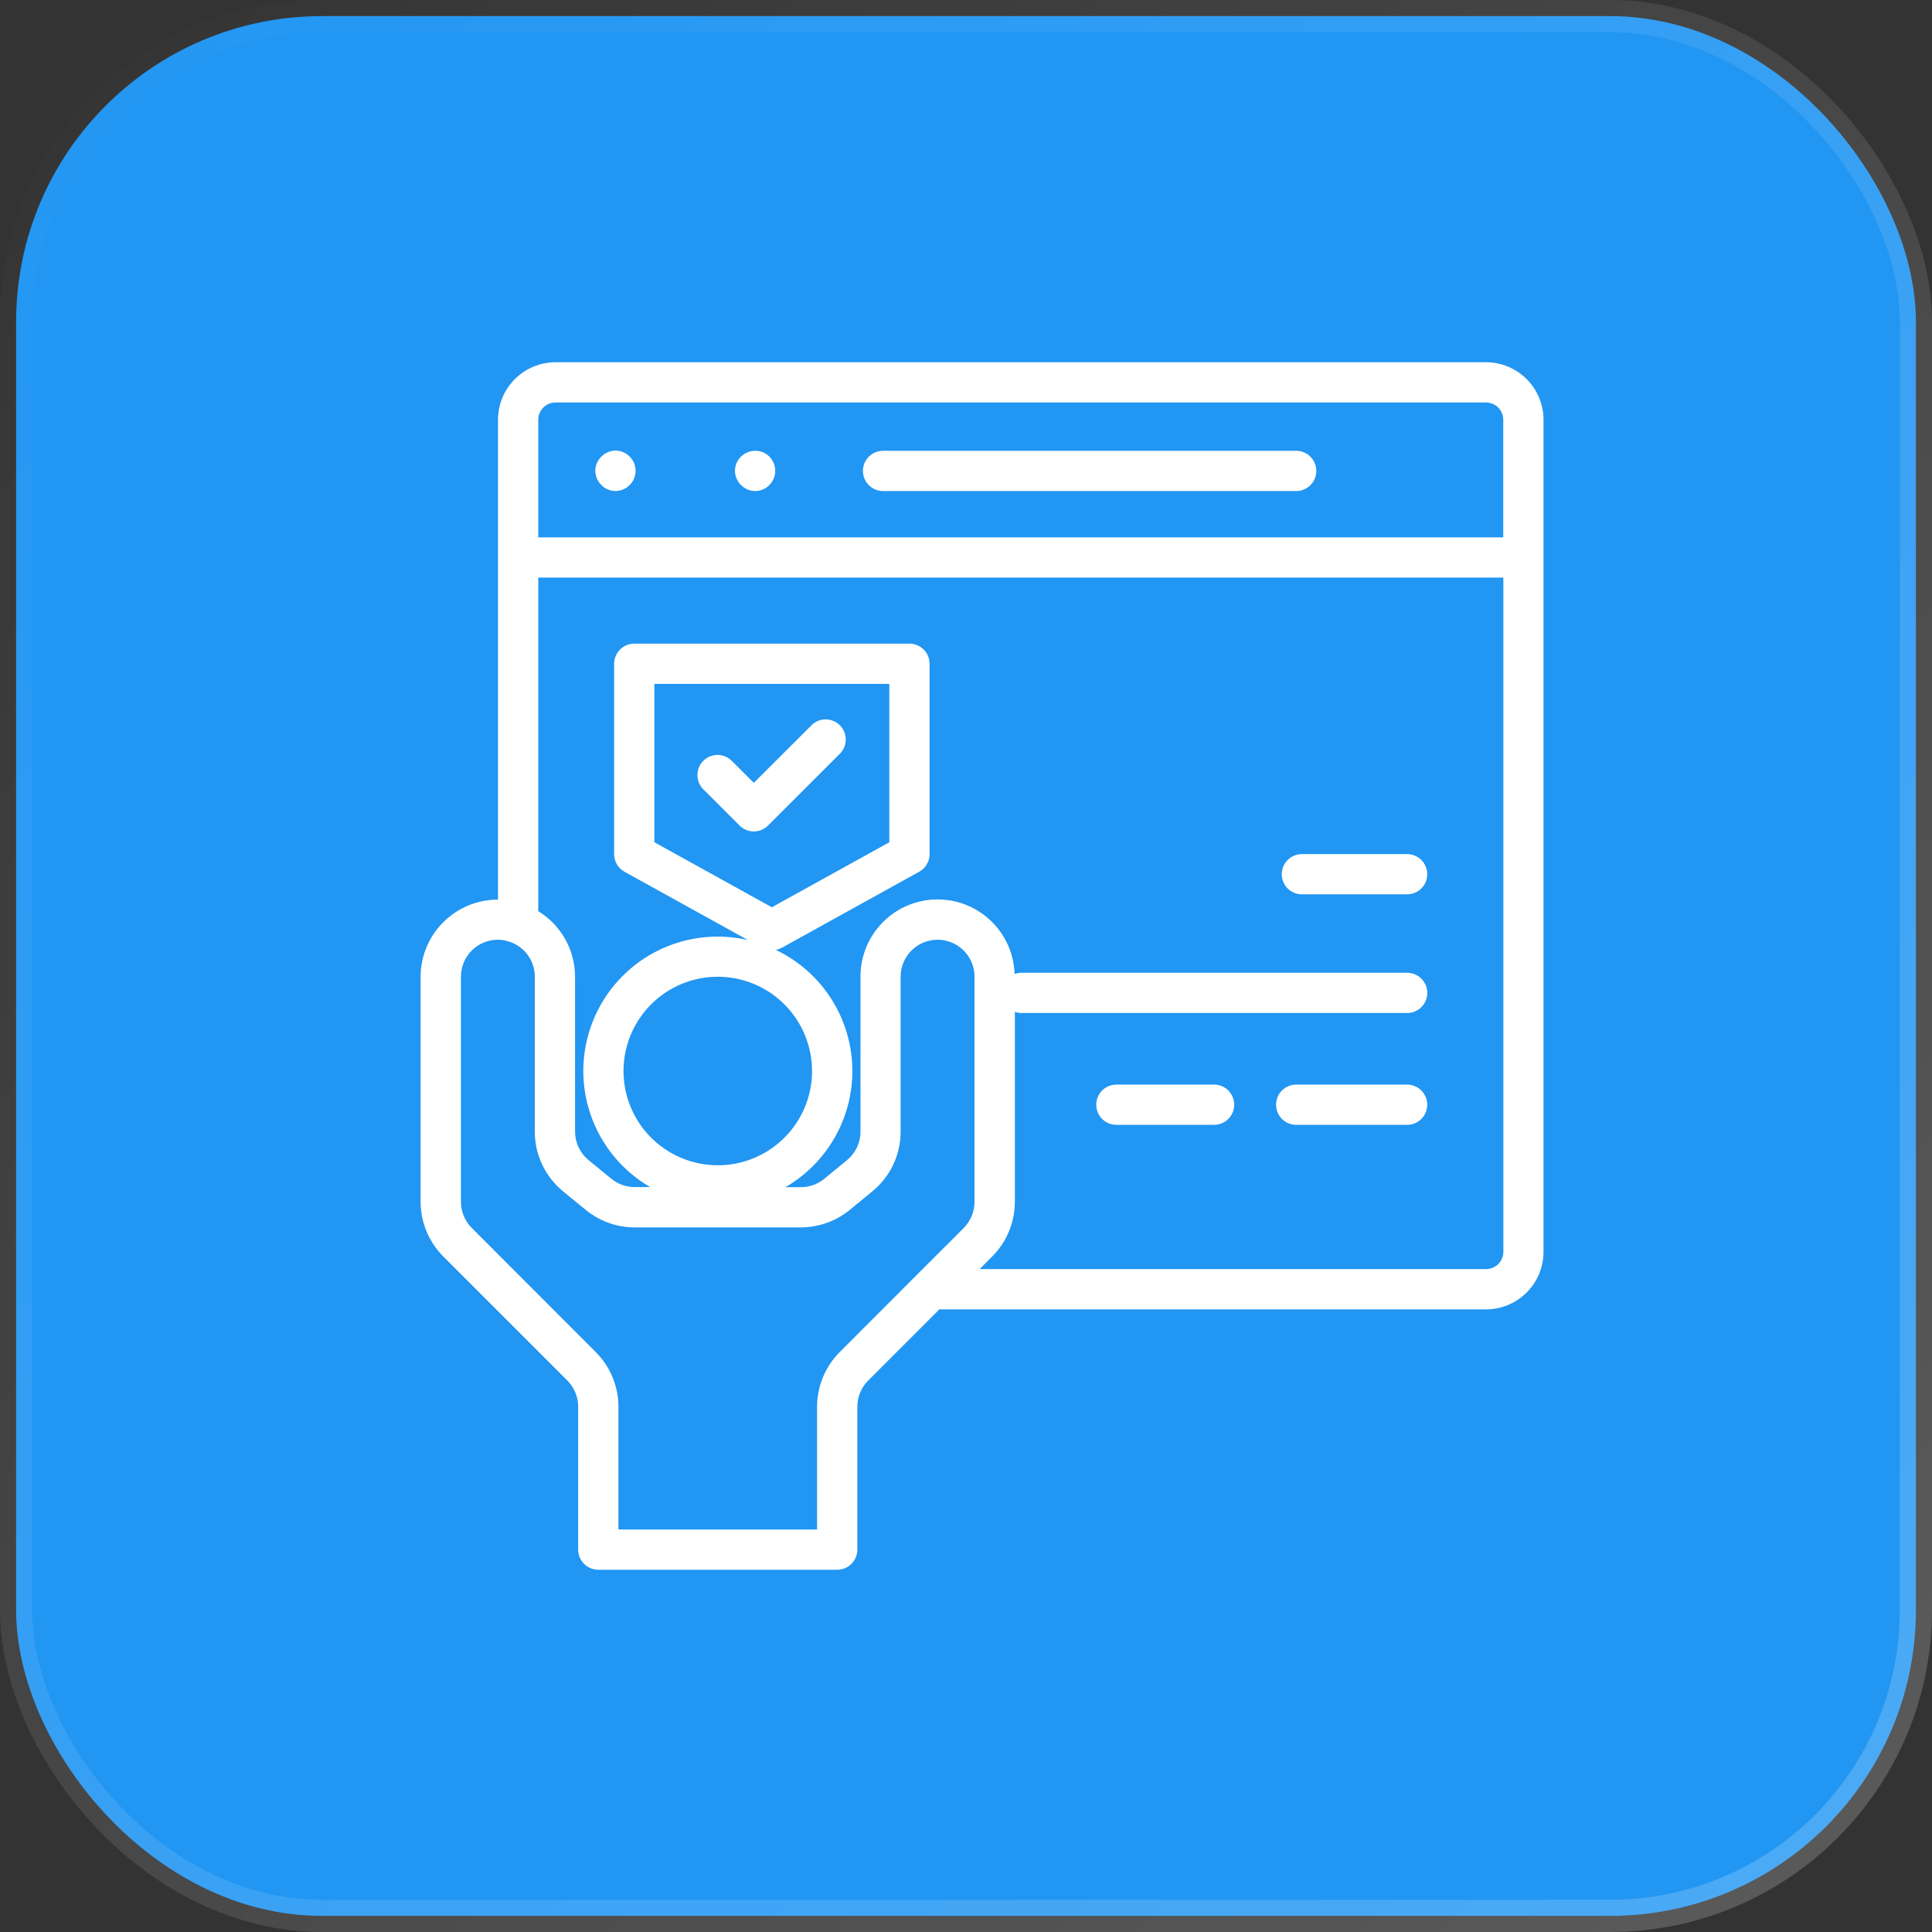
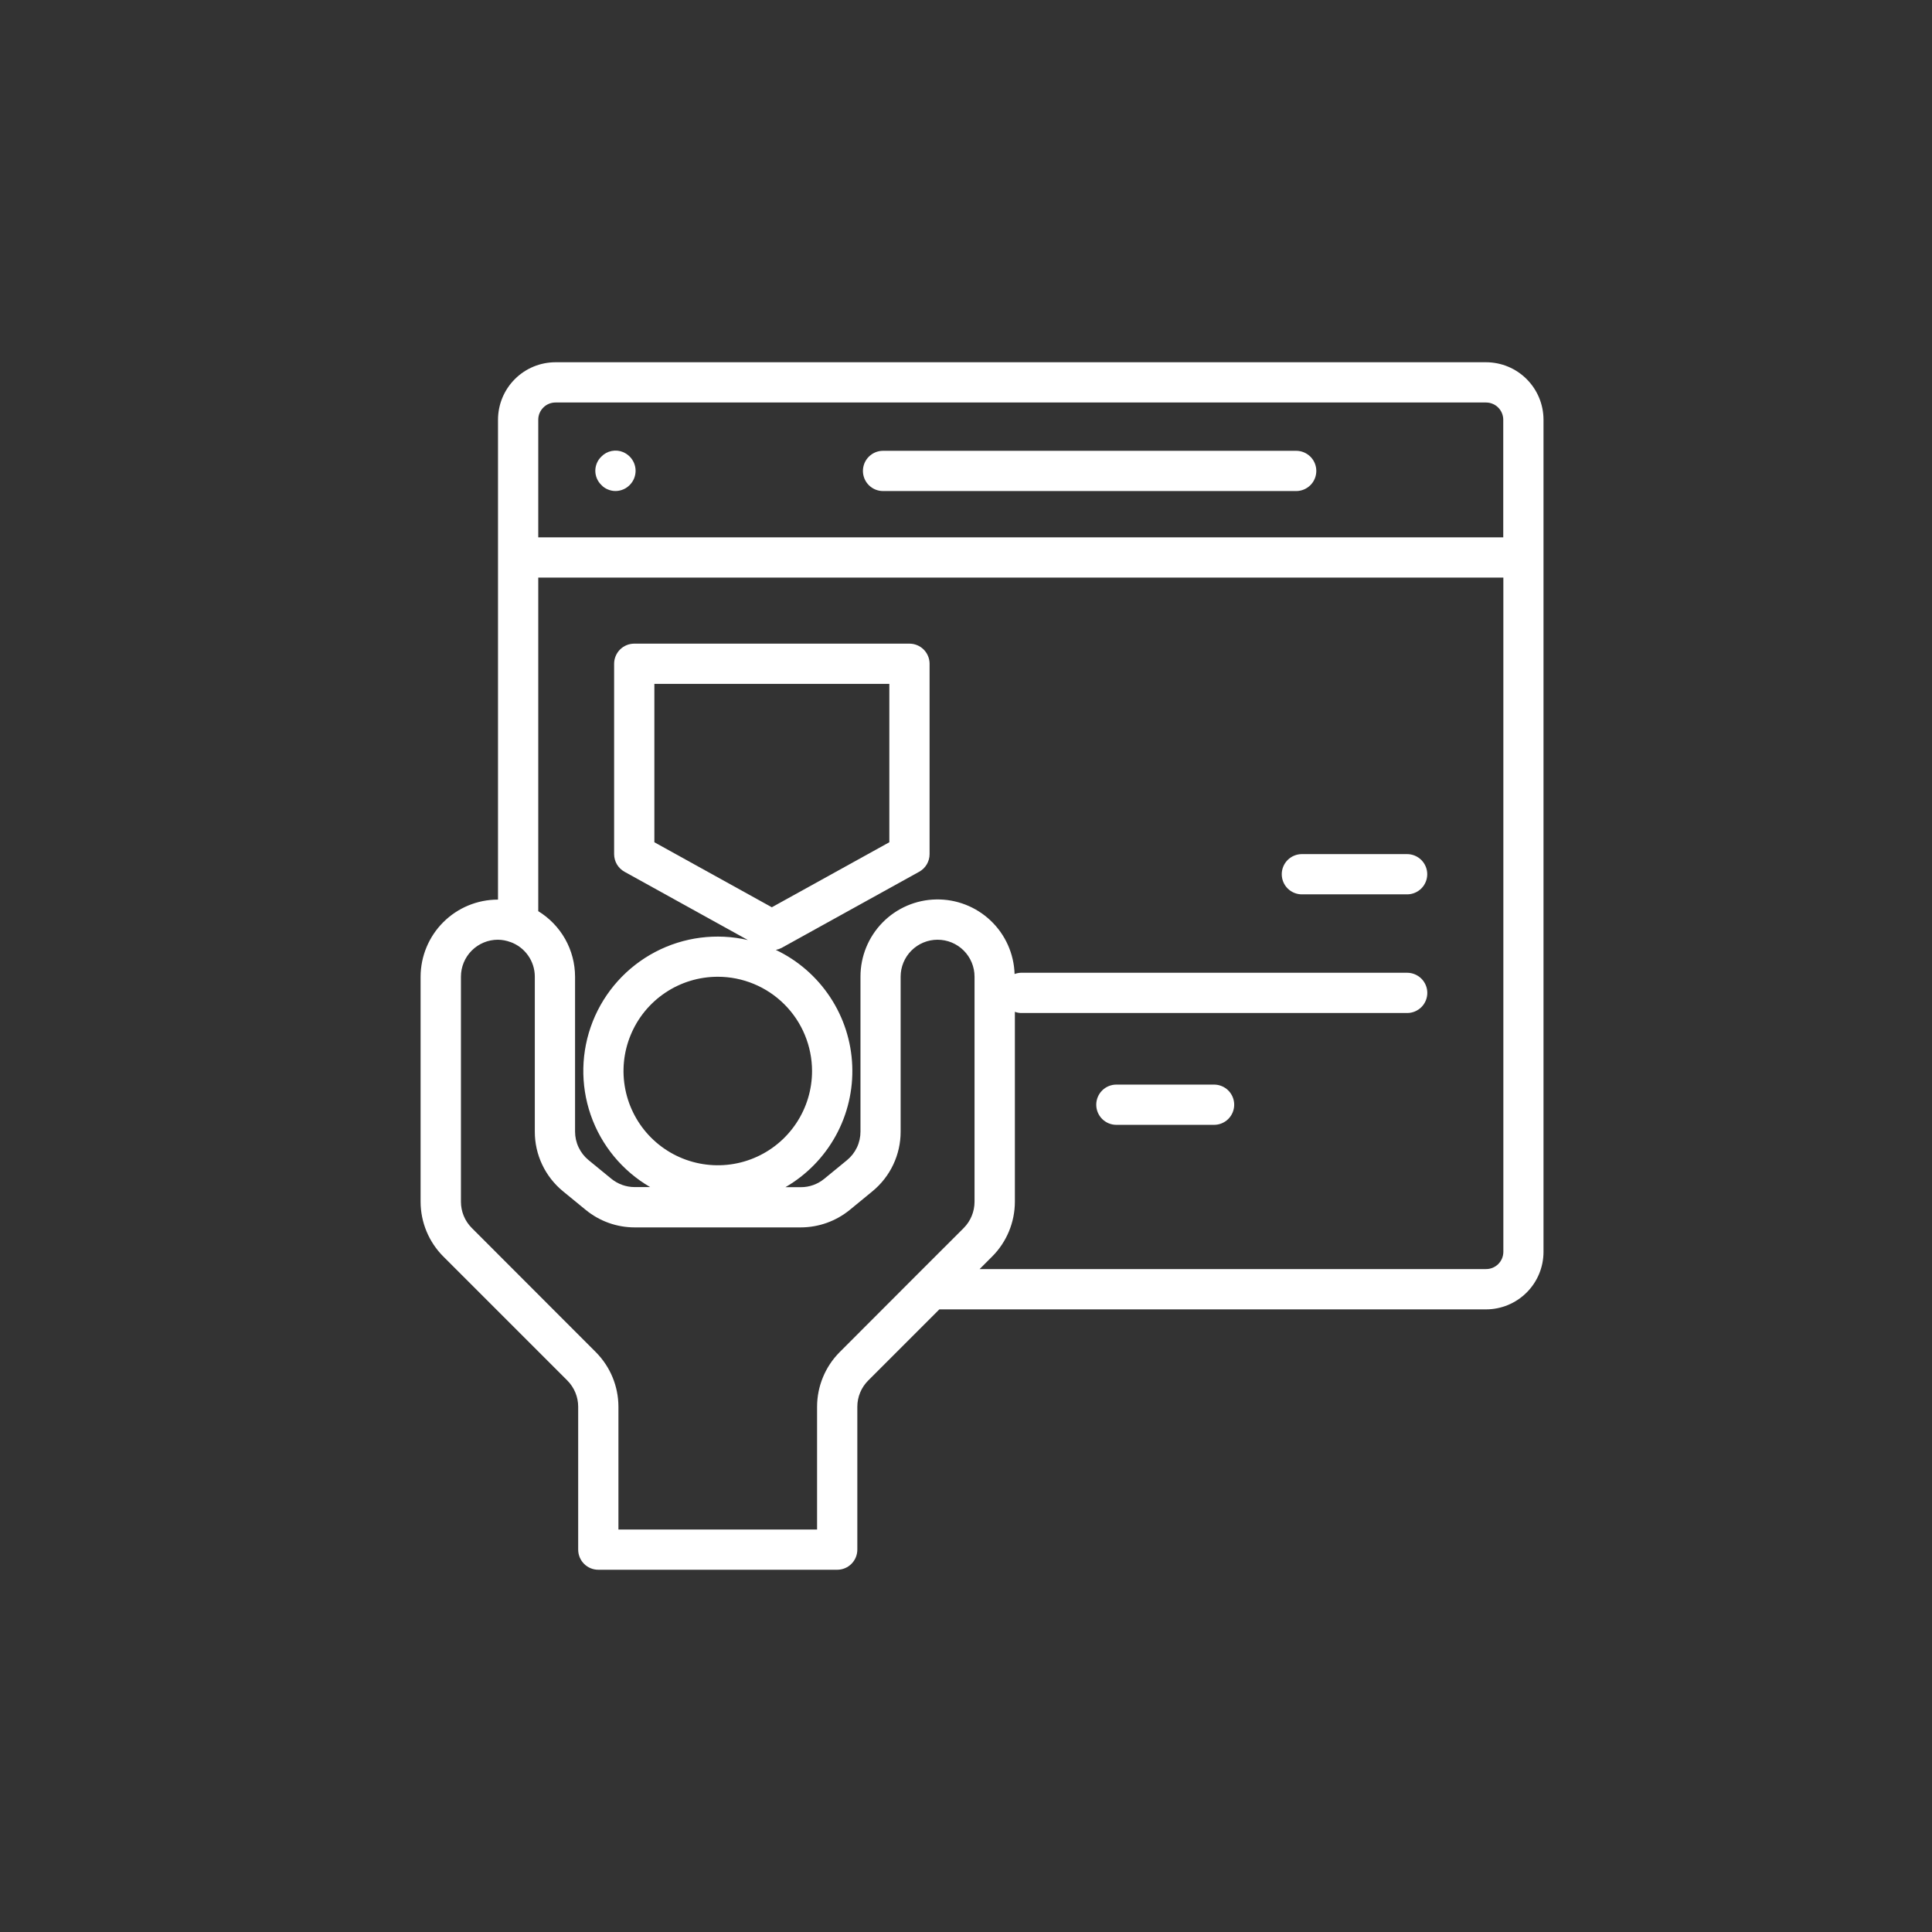
<svg xmlns="http://www.w3.org/2000/svg" width="60" height="60" viewBox="0 0 60 60" fill="none">
  <rect x="0" y="0" width="60" height="60" fill="#333333" stroke="none" />
-   <rect x="0.5" y="0.5" width="59" height="59" rx="9.5" fill="#2196F3" stroke="url(#paint0_linear_1745_2243)" />
  <path d="M46.148 11.25H17.254C16.78 11.25 16.326 11.437 15.991 11.772C15.656 12.106 15.467 12.559 15.466 13.033V27.938H15.462C14.826 27.938 14.217 28.19 13.767 28.639C13.318 29.087 13.064 29.696 13.062 30.331V37.324C13.064 37.96 13.317 38.569 13.765 39.019L17.621 42.875C17.835 43.091 17.956 43.383 17.956 43.688V48.125C17.956 48.291 18.022 48.45 18.139 48.567C18.256 48.684 18.416 48.75 18.581 48.75H26C26.166 48.75 26.325 48.684 26.442 48.567C26.559 48.45 26.625 48.291 26.625 48.125V43.688C26.625 43.383 26.746 43.091 26.961 42.875L29.172 40.664H46.148C46.621 40.664 47.075 40.476 47.41 40.142C47.745 39.808 47.934 39.355 47.935 38.881V13.033C47.934 12.559 47.745 12.106 47.41 11.772C47.075 11.437 46.621 11.25 46.148 11.25ZM17.254 12.5H46.148C46.218 12.5 46.287 12.513 46.352 12.54C46.417 12.566 46.477 12.605 46.526 12.655C46.576 12.704 46.616 12.763 46.643 12.828C46.67 12.893 46.685 12.962 46.685 13.033V16.688H16.716V13.033C16.716 12.891 16.774 12.755 16.875 12.655C16.975 12.555 17.112 12.499 17.254 12.5ZM26.079 41.989C25.629 42.44 25.376 43.05 25.375 43.688V47.5H19.206V43.688C19.205 43.052 18.953 42.443 18.504 41.992L14.651 38.135C14.436 37.919 14.315 37.627 14.315 37.322V30.331C14.315 30.027 14.436 29.735 14.651 29.52C14.866 29.305 15.158 29.184 15.462 29.184C15.593 29.185 15.723 29.209 15.846 29.255H15.851C16.073 29.335 16.264 29.48 16.4 29.673C16.536 29.865 16.609 30.095 16.609 30.33V35.142C16.608 35.497 16.686 35.847 16.838 36.168C16.989 36.488 17.21 36.771 17.484 36.996L18.19 37.574C18.619 37.926 19.156 38.118 19.71 38.118H24.869C25.424 38.117 25.961 37.925 26.391 37.574L27.095 36.996C27.369 36.771 27.59 36.488 27.741 36.168C27.893 35.847 27.971 35.497 27.97 35.142V30.331C27.97 30.027 28.091 29.735 28.306 29.52C28.521 29.305 28.813 29.184 29.117 29.184C29.422 29.184 29.714 29.305 29.929 29.52C30.144 29.735 30.265 30.027 30.265 30.331V37.324C30.264 37.629 30.144 37.921 29.929 38.137L28.474 39.591L28.462 39.603L26.079 41.989ZM25.219 33.262C25.219 33.841 25.047 34.407 24.725 34.888C24.403 35.37 23.946 35.745 23.411 35.966C22.876 36.188 22.288 36.245 21.72 36.132C21.152 36.019 20.63 35.74 20.221 35.331C19.812 34.922 19.533 34.4 19.42 33.832C19.307 33.264 19.365 32.676 19.587 32.141C19.808 31.606 20.183 31.149 20.665 30.827C21.146 30.505 21.712 30.334 22.291 30.334C23.068 30.334 23.812 30.643 24.361 31.192C24.91 31.741 25.218 32.486 25.219 33.262ZM46.148 39.412H30.423L30.815 39.02C31.264 38.569 31.516 37.96 31.518 37.324V31.423C31.577 31.445 31.638 31.457 31.701 31.46H43.701C43.866 31.46 44.025 31.394 44.143 31.277C44.26 31.16 44.326 31.001 44.326 30.835C44.326 30.669 44.26 30.51 44.143 30.393C44.025 30.276 43.866 30.21 43.701 30.21H31.701C31.635 30.213 31.571 30.226 31.509 30.249C31.489 29.62 31.223 29.025 30.767 28.592C30.312 28.159 29.704 27.922 29.076 27.933C28.447 27.943 27.848 28.201 27.408 28.65C26.968 29.099 26.722 29.703 26.723 30.331V35.144C26.723 35.313 26.686 35.481 26.613 35.635C26.54 35.788 26.435 35.923 26.303 36.031L25.598 36.609C25.393 36.777 25.136 36.87 24.871 36.869H24.392C25.049 36.489 25.589 35.936 25.955 35.271C26.321 34.606 26.498 33.853 26.467 33.095C26.437 32.336 26.2 31.601 25.781 30.967C25.363 30.334 24.78 29.826 24.094 29.5C24.157 29.488 24.217 29.467 24.273 29.438L28.546 27.073C28.644 27.019 28.725 26.94 28.782 26.844C28.839 26.747 28.869 26.638 28.869 26.526V20.614C28.869 20.449 28.803 20.29 28.686 20.172C28.569 20.055 28.41 19.989 28.244 19.989H19.697C19.531 19.989 19.372 20.055 19.255 20.172C19.138 20.29 19.072 20.449 19.072 20.614V26.526C19.072 26.637 19.102 26.747 19.158 26.843C19.215 26.939 19.296 27.018 19.394 27.073L23.227 29.194C22.254 28.969 21.233 29.1 20.349 29.564C19.464 30.029 18.776 30.795 18.408 31.723C18.041 32.652 18.018 33.682 18.345 34.626C18.672 35.569 19.327 36.364 20.191 36.866H19.711C19.446 36.866 19.189 36.774 18.984 36.606L18.278 36.028C18.147 35.92 18.041 35.785 17.969 35.631C17.896 35.478 17.859 35.31 17.859 35.141V30.331C17.858 29.923 17.753 29.521 17.553 29.165C17.352 28.809 17.064 28.511 16.716 28.297V17.938H46.688V38.879C46.687 38.95 46.673 39.02 46.646 39.084C46.618 39.15 46.578 39.208 46.528 39.258C46.478 39.307 46.419 39.346 46.353 39.373C46.288 39.399 46.218 39.413 46.148 39.412ZM23.97 28.176L20.322 26.157V21.239H27.619V26.157L23.97 28.176Z" fill="white" />
  <path d="M18.875 15.199C18.95 15.232 19.031 15.249 19.113 15.249C19.196 15.249 19.278 15.232 19.354 15.2C19.43 15.168 19.499 15.121 19.557 15.062C19.673 14.945 19.739 14.786 19.739 14.621C19.739 14.456 19.673 14.297 19.557 14.18C19.499 14.122 19.431 14.076 19.357 14.043C19.243 13.994 19.117 13.981 18.995 14.006C18.873 14.03 18.762 14.091 18.676 14.18C18.616 14.237 18.569 14.305 18.537 14.381C18.505 14.457 18.488 14.538 18.488 14.621C18.488 14.703 18.505 14.784 18.537 14.86C18.569 14.936 18.616 15.005 18.676 15.062C18.731 15.122 18.799 15.169 18.875 15.199Z" fill="white" />
-   <path d="M23.456 15.25C23.537 15.25 23.618 15.233 23.693 15.2C23.77 15.17 23.838 15.123 23.894 15.063C24.01 14.945 24.076 14.787 24.076 14.622C24.076 14.457 24.01 14.298 23.894 14.181C23.836 14.123 23.768 14.076 23.693 14.044C23.579 13.998 23.453 13.987 23.332 14.011C23.212 14.035 23.1 14.094 23.012 14.181C22.953 14.238 22.906 14.306 22.874 14.382C22.842 14.458 22.825 14.539 22.825 14.622C22.825 14.704 22.842 14.786 22.874 14.861C22.906 14.937 22.953 15.005 23.012 15.063C23.07 15.122 23.139 15.169 23.215 15.202C23.291 15.234 23.373 15.25 23.456 15.25Z" fill="white" />
  <path d="M27.424 15.25H40.254C40.419 15.25 40.578 15.184 40.696 15.067C40.813 14.95 40.879 14.791 40.879 14.625C40.879 14.459 40.813 14.3 40.696 14.183C40.578 14.066 40.419 14 40.254 14H27.424C27.258 14 27.099 14.066 26.982 14.183C26.865 14.3 26.799 14.459 26.799 14.625C26.799 14.791 26.865 14.95 26.982 15.067C27.099 15.184 27.258 15.25 27.424 15.25Z" fill="white" />
-   <path d="M25.207 22.519L23.41 24.312L22.733 23.636C22.675 23.576 22.607 23.528 22.53 23.496C22.454 23.463 22.372 23.446 22.289 23.445C22.206 23.444 22.124 23.46 22.047 23.491C21.97 23.523 21.9 23.569 21.842 23.628C21.783 23.687 21.736 23.756 21.705 23.833C21.674 23.91 21.658 23.992 21.659 24.075C21.659 24.158 21.677 24.24 21.709 24.317C21.742 24.393 21.79 24.462 21.849 24.519L22.968 25.638C23.085 25.755 23.244 25.821 23.41 25.821C23.576 25.821 23.735 25.755 23.852 25.638L26.091 23.4C26.204 23.282 26.267 23.124 26.266 22.96C26.265 22.797 26.199 22.64 26.083 22.524C25.967 22.408 25.81 22.342 25.646 22.341C25.483 22.339 25.325 22.402 25.207 22.516V22.519Z" fill="white" />
  <path d="M43.699 26.525H40.431C40.266 26.525 40.106 26.591 39.989 26.708C39.872 26.825 39.806 26.984 39.806 27.15C39.806 27.316 39.872 27.475 39.989 27.592C40.106 27.709 40.266 27.775 40.431 27.775H43.699C43.864 27.775 44.023 27.709 44.141 27.592C44.258 27.475 44.324 27.316 44.324 27.15C44.324 26.984 44.258 26.825 44.141 26.708C44.023 26.591 43.864 26.525 43.699 26.525Z" fill="white" />
-   <path d="M43.699 33.683H40.254C40.088 33.683 39.929 33.749 39.812 33.866C39.695 33.983 39.629 34.142 39.629 34.308C39.629 34.474 39.695 34.633 39.812 34.75C39.929 34.867 40.088 34.933 40.254 34.933H43.699C43.864 34.933 44.023 34.867 44.141 34.75C44.258 34.633 44.324 34.474 44.324 34.308C44.324 34.142 44.258 33.983 44.141 33.866C44.023 33.749 43.864 33.683 43.699 33.683Z" fill="white" />
  <path d="M37.704 33.683H34.67C34.504 33.683 34.345 33.749 34.228 33.866C34.111 33.983 34.045 34.142 34.045 34.308C34.045 34.474 34.111 34.633 34.228 34.75C34.345 34.867 34.504 34.933 34.67 34.933H37.704C37.87 34.933 38.029 34.867 38.146 34.75C38.263 34.633 38.329 34.474 38.329 34.308C38.329 34.142 38.263 33.983 38.146 33.866C38.029 33.749 37.87 33.683 37.704 33.683Z" fill="white" />
  <defs>
    <linearGradient id="paint0_linear_1745_2243" x1="0" y1="0" x2="60" y2="60" gradientUnits="userSpaceOnUse">
      <stop stop-color="white" stop-opacity="0" />
      <stop offset="1" stop-color="white" stop-opacity="0.2" />
    </linearGradient>
  </defs>
</svg>